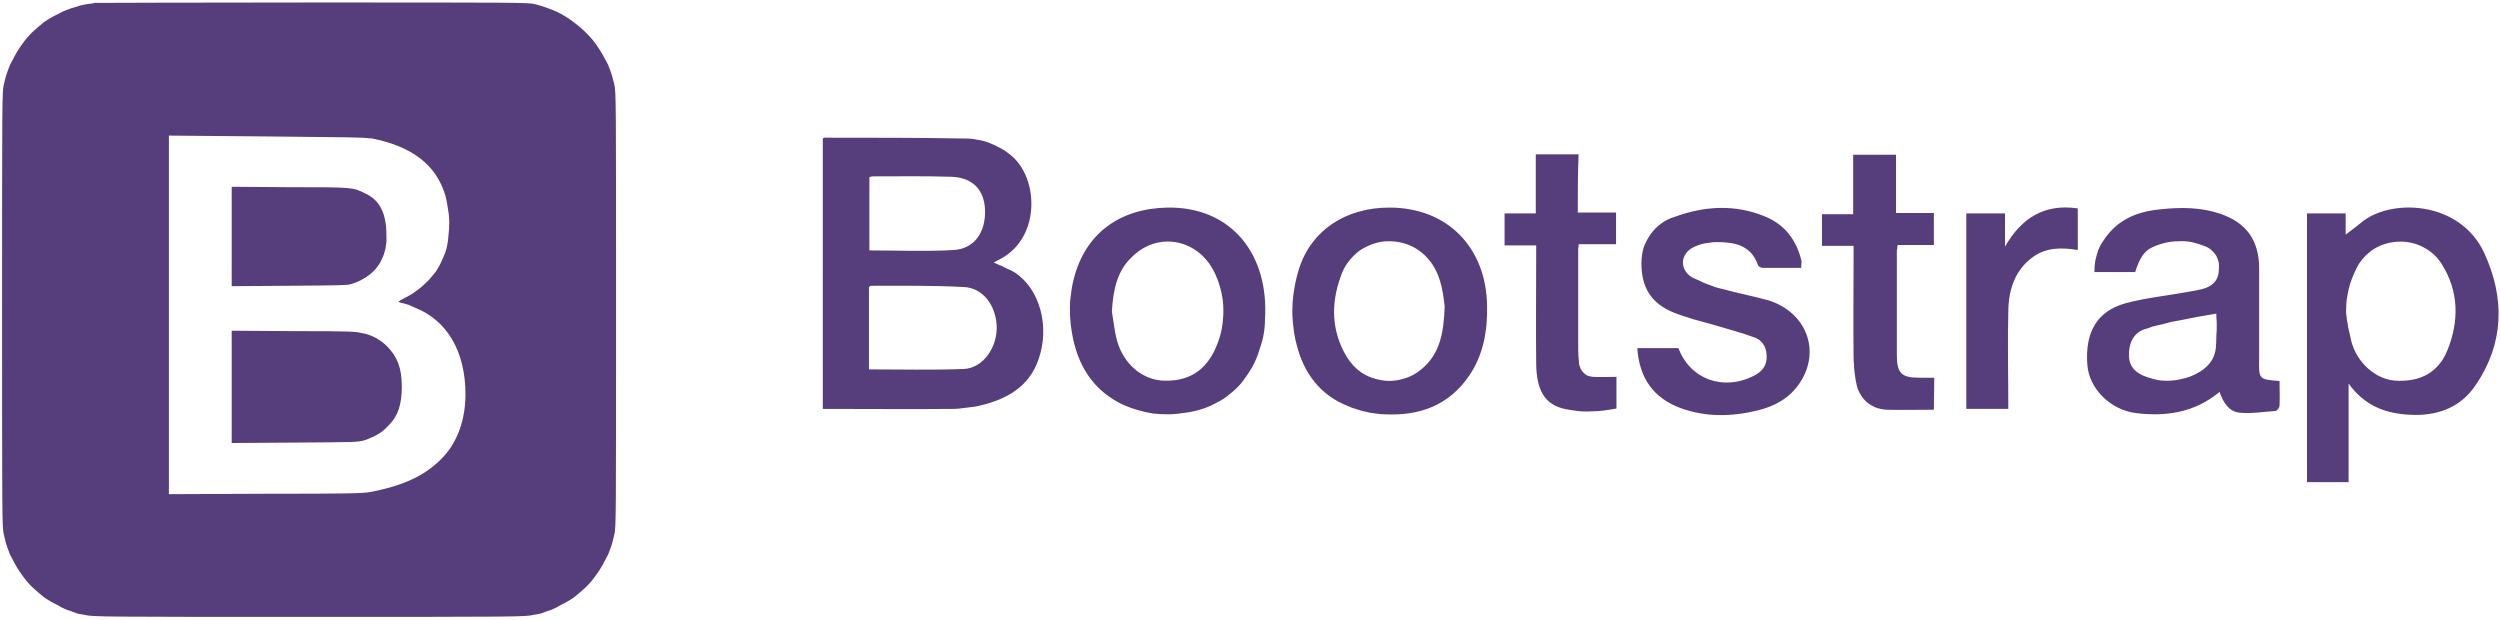
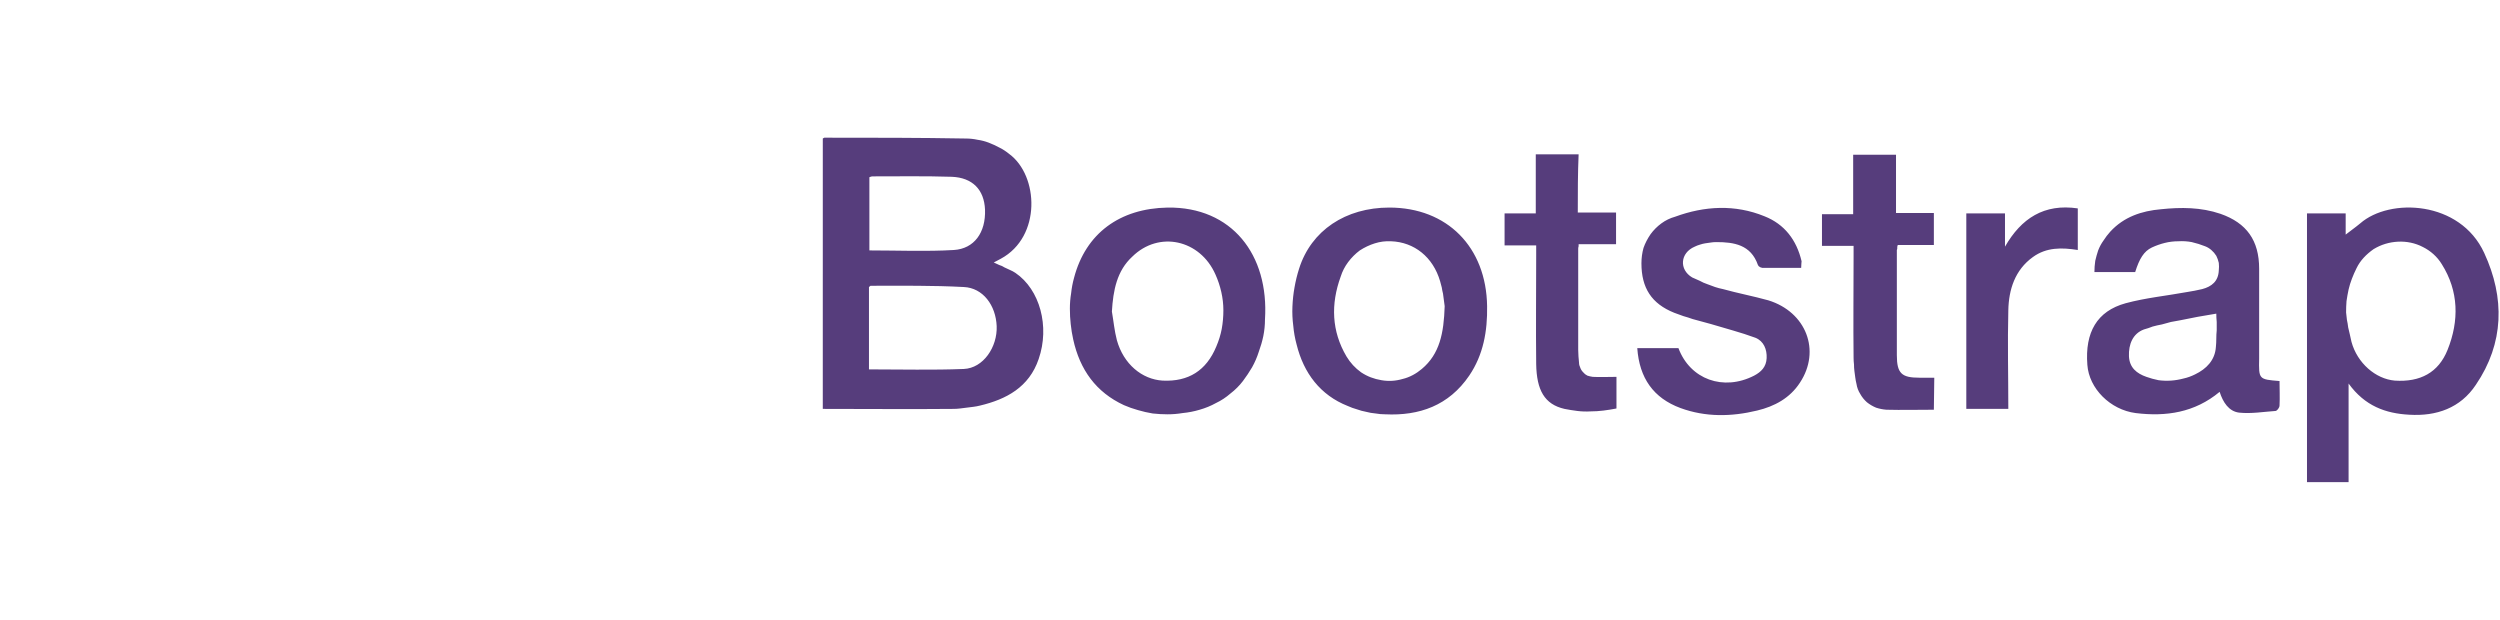
<svg xmlns="http://www.w3.org/2000/svg" version="1.2" viewBox="0 0 601 149" width="601" height="149">
  <title>bootstrap</title>
  <style>
		.s0 { fill: #563d7c } 
	</style>
  <g id="Layer 1">
-     <path class="s0" d="m22.5 0.8q-1.1 0.1-2.2 0.3-1.1 0.2-2.2 0.6-1.1 0.3-2.1 0.7-1.1 0.4-2.1 1-1.7 0.8-3.3 1.9-1.5 1.2-2.9 2.5-1.4 1.4-2.5 3-1.1 1.5-2 3.3-0.4 0.7-0.8 1.5-0.3 0.8-0.6 1.6-0.3 0.8-0.5 1.6-0.2 0.8-0.4 1.6c-0.4 1.7-0.4 4.3-0.4 54 0 49.7 0 52.4 0.4 54q0.2 0.9 0.4 1.7 0.2 0.8 0.5 1.6 0.3 0.8 0.6 1.6 0.4 0.8 0.8 1.5 0.9 1.8 2 3.3 1.1 1.6 2.5 3 1.4 1.3 2.9 2.5 1.6 1.1 3.3 1.9 0.8 0.5 1.5 0.8 0.8 0.4 1.6 0.6 0.8 0.3 1.6 0.6 0.9 0.2 1.7 0.3c1.7 0.5 4.3 0.5 54 0.5 49.7 0 52.3 0 54-0.5q0.8-0.1 1.7-0.3 0.8-0.3 1.6-0.6 0.8-0.2 1.6-0.6 0.7-0.3 1.5-0.8 1.7-0.8 3.3-1.9 1.5-1.2 2.9-2.5 1.4-1.4 2.5-3 1.1-1.5 2-3.3 0.4-0.7 0.8-1.5 0.3-0.8 0.6-1.6 0.3-0.8 0.5-1.6 0.2-0.8 0.4-1.7c0.4-1.6 0.4-4.3 0.4-54 0-49.6 0-52.3-0.4-54q-0.2-0.8-0.4-1.6-0.2-0.8-0.5-1.6-0.3-0.8-0.6-1.6-0.4-0.8-0.8-1.5-1.3-2.5-3-4.6-1.8-2.1-4-3.8-2.1-1.7-4.6-2.9-2.5-1.1-5.2-1.8c-1.5-0.4-4.2-0.4-53.5-0.4-28.6 0-52.2 0.1-52.6 0.1zm66.5 32.4c10 1.9 15.9 6.4 18.1 13.9q0.4 1.6 0.6 3.2 0.3 1.6 0.3 3.2 0 1.6-0.2 3.2-0.1 1.6-0.5 3.2-0.2 0.7-0.5 1.4-0.3 0.7-0.6 1.4-0.3 0.7-0.7 1.4-0.4 0.7-0.8 1.3-0.8 1-1.6 1.9-0.9 0.9-1.8 1.7-1 0.8-2 1.5-1.1 0.7-2.2 1.2-0.2 0.1-0.3 0.2-0.2 0.1-0.4 0.2-0.1 0.1-0.3 0.2-0.2 0.1-0.3 0.2c0 0.1 0.5 0.3 1.1 0.4q0.3 0.1 0.7 0.2 0.3 0.1 0.7 0.2 0.3 0.1 0.6 0.3 0.4 0.1 0.7 0.3c7.8 3 12.3 10.5 12.3 20.9 0 6-1.9 11.4-5.4 15.1-4 4.3-9.5 6.9-17.6 8.4-1.8 0.3-4.4 0.4-25.1 0.4l-23.2 0.1v-86.2l23.4 0.2c20.1 0.2 23.5 0.2 25 0.5zm-33.3 23.6v12l13.8-0.1c12.1-0.1 13.9-0.1 14.9-0.4 3.3-1 6.1-3.1 7.3-5.8q0.3-0.6 0.6-1.4 0.2-0.7 0.4-1.5 0.1-0.7 0.2-1.5 0-0.8 0-1.5c0-5.3-1.6-8.5-5.1-10.1-3-1.5-3-1.5-18.2-1.5l-13.9-0.1zm0 36.2v13.5l15-0.1c14.7-0.1 15.1-0.1 16.7-0.5q0.8-0.2 1.6-0.6 0.8-0.3 1.5-0.7 0.7-0.4 1.4-0.9 0.6-0.5 1.2-1.1c2.6-2.5 3.5-5.3 3.5-9.7 0-4.4-1.1-7.2-3.6-9.7q-0.6-0.6-1.3-1.1-0.7-0.5-1.4-0.9-0.8-0.4-1.6-0.7-0.8-0.3-1.6-0.4c-1.7-0.4-2.2-0.5-16.6-0.5l-14.8-0.1z" />
    <path id="Shape" class="s0" d="m197.8 33.3q0.1-0.1 0.2-0.1 0.1-0.1 0.2-0.1 0.2 0 0.3 0 0.1 0 0.2 0c11.2 0 22.3 0 33.5 0.2q1.4 0 2.8 0.3 1.4 0.2 2.7 0.7 1.3 0.5 2.6 1.2 1.2 0.6 2.3 1.5c7.1 5.2 7.8 19.9-2 25.2-0.5 0.3-1 0.5-1.7 0.9q0.7 0.3 1.3 0.6 0.7 0.2 1.3 0.6 0.7 0.3 1.3 0.6 0.7 0.3 1.3 0.7c5.9 4 8.3 12.9 5.6 20.7-2.3 6.8-7.8 9.7-14.1 11.2q-0.8 0.2-1.6 0.3-0.8 0.1-1.6 0.2-0.8 0.1-1.6 0.2-0.8 0.1-1.6 0.1c-10.4 0.1-20.9 0-31.4 0zm11.1 55.5c7.8 0 15.3 0.2 22.8-0.1 4.7-0.2 8.1-5.3 7.9-10.3-0.2-5-3.3-9.2-7.9-9.4-7.5-0.4-14.9-0.3-22.4-0.3-0.1 0-0.2 0.2-0.4 0.3zm0.1-28.6c6.9 0 13.6 0.3 20.3-0.1 4.9-0.3 7.7-4.2 7.5-9.7-0.2-4.8-3-7.7-8-7.9-6.3-0.2-12.6-0.1-19-0.1q-0.1 0-0.2 0-0.1 0-0.2 0.1-0.1 0-0.2 0-0.1 0.1-0.2 0.1zm345.6-8.9h9.3v5.1c1-0.8 2.3-1.7 3.5-2.7 7.1-6.2 24-5.5 29.8 7.1 5 10.8 4.8 21.7-2 31.7-3.7 5.6-9.5 7.6-16 7.2-5.7-0.3-10.7-2.1-14.6-7.5v23.7h-10zm9.4 23.8q0.1 0.9 0.2 1.8 0.2 0.9 0.3 1.8 0.2 0.9 0.4 1.7 0.2 0.9 0.4 1.8c1.4 5.1 5.8 8.9 10.4 9.3 6.1 0.4 10.5-1.9 12.7-7.4 2.8-7 2.7-14.1-1.4-20.6-1.1-1.8-2.7-3.2-4.5-4.1-1.9-1-4-1.4-6-1.3-2.1 0.1-4.1 0.7-5.9 1.8-1.7 1.2-3.2 2.7-4.1 4.6q-0.6 1.2-1.1 2.5-0.5 1.3-0.8 2.6-0.3 1.4-0.5 2.8-0.1 1.3-0.1 2.7zm-16 16.5c0 1.9 0.1 3.9 0 5.9 0 0.5-0.6 1.3-1 1.3-2.9 0.2-5.8 0.7-8.7 0.4-2.5-0.3-3.9-2.5-4.7-5-6 5-12.9 6-20.2 5.1-6.1-0.8-11.2-5.9-11.6-11.6-0.6-7.8 2.3-12.9 9.2-14.8 4.8-1.3 9.9-1.8 14.8-2.7 1.2-0.2 2.4-0.4 3.6-0.7 2.3-0.6 3.9-1.9 4-4.5q0.1-0.9 0-1.8-0.2-0.9-0.6-1.7-0.5-0.8-1.2-1.4-0.7-0.6-1.5-0.9-1.5-0.6-3.2-1-1.6-0.3-3.2-0.2-1.7 0-3.3 0.4-1.6 0.4-3.1 1.1c-1.9 0.9-3 2.7-4 5.9h-9.8q0-1.3 0.2-2.7 0.3-1.3 0.7-2.5 0.5-1.3 1.3-2.4 0.7-1.1 1.6-2.1c3.3-3.6 7.6-5 12.2-5.4 4.8-0.5 9.6-0.5 14.3 1.1 6.3 2.2 9.3 6.4 9.3 13.2v21.6c-0.1 5-0.1 5 4.9 5.4zm-15.2-16.2c-3.1 0.5-5.9 1-8.7 1.6q-1.1 0.2-2.2 0.4-1.1 0.3-2.2 0.6-1.1 0.2-2.2 0.5-1 0.4-2.1 0.7c-2.7 1-3.7 3.6-3.6 6.4 0.1 2.8 1.9 4.2 4.2 5q1.4 0.5 2.9 0.8 1.5 0.2 3 0.1 1.5-0.1 3-0.5 1.4-0.3 2.8-1c2.7-1.3 4.8-3.4 5-6.6q0.1-1 0.1-2 0-1 0.1-2 0-1 0-2-0.1-1-0.1-2zm-252.1-25.5c15.4-0.2 24.4 11.3 23.4 26.9q0 2-0.4 4-0.4 1.9-1.1 3.8-0.6 1.9-1.6 3.7-1 1.7-2.2 3.3-1.3 1.7-3 3-1.6 1.4-3.5 2.3-1.8 1-3.9 1.6-2 0.6-4.1 0.8-1.8 0.3-3.6 0.3-1.8 0-3.6-0.2-1.8-0.3-3.5-0.8-1.8-0.5-3.4-1.2c-6.7-3.1-10.6-8.5-12.2-15.8q-0.4-1.8-0.6-3.7-0.2-1.8-0.2-3.7 0-1.9 0.3-3.7 0.2-1.9 0.7-3.7c2.8-10.7 11-16.7 22.5-16.9zm-13.4 25c0.4 2.3 0.6 4.6 1.2 6.9 1.6 5.7 6 9.4 11 9.7 6.2 0.3 10.5-2.4 12.9-8.2q0.9-2.1 1.3-4.2 0.4-2.2 0.4-4.5 0-2.2-0.5-4.4-0.5-2.2-1.4-4.2c-3.7-8.4-13.6-10.6-20-4.3-3.7 3.4-4.6 8.1-4.9 13.2zm66.7-25c13.9 0 23.3 9.5 23.5 23.7 0.1 6-0.9 11.7-4.3 16.7-4.9 7.2-12 9.7-20.2 9.3q-1.2 0-2.3-0.2-1.2-0.1-2.3-0.4-1.1-0.2-2.2-0.6-1.1-0.3-2.2-0.8c-6.6-2.6-10.6-7.9-12.3-14.8q-0.6-2.2-0.8-4.5-0.3-2.3-0.2-4.6 0.1-2.4 0.5-4.6 0.4-2.3 1.1-4.5c2.9-9.2 11.2-14.7 21.7-14.7zm13.3 23.7q-0.1-0.8-0.2-1.5-0.1-0.8-0.2-1.5-0.2-0.8-0.3-1.5-0.2-0.8-0.4-1.5c-1.7-5.8-6.2-9.4-11.8-9.6q-2-0.1-3.9 0.5-1.9 0.6-3.6 1.7-1.6 1.2-2.8 2.8-1.2 1.6-1.8 3.5c-2.4 6.6-2.2 13.1 1.4 19.2 0.9 1.5 2.1 2.8 3.5 3.8 1.5 1 3.1 1.6 4.9 1.9 1.7 0.3 3.4 0.2 5.1-0.3 1.7-0.4 3.3-1.3 4.6-2.4 4.3-3.6 5.3-8.6 5.5-15.1zm85.7-9.2h-9.3q-0.2 0-0.3-0.1-0.2 0-0.3-0.1-0.2-0.1-0.3-0.2-0.1-0.2-0.2-0.3c-1.7-4.9-5.8-5.5-10-5.5q-0.7 0-1.3 0.1-0.7 0.1-1.4 0.2-0.6 0.1-1.2 0.3-0.7 0.2-1.3 0.5c-3.5 1.5-3.8 5.5-0.6 7.4q0.9 0.4 1.8 0.8 0.9 0.5 1.8 0.8 1 0.4 1.9 0.7 0.9 0.3 1.9 0.5c3.6 1 7.3 1.7 10.9 2.7 9.1 2.8 12.7 12.1 7.6 19.8-2.4 3.7-6.1 5.7-10.3 6.7-6.2 1.5-12.4 1.6-18.4-0.6-6.5-2.4-9.9-7.2-10.4-14.4h9.9c2.8 7.5 10.8 10.4 18.2 6.6 1.7-0.9 2.9-2.1 3-4.2 0.1-2.1-0.7-4.1-2.7-4.9-3.5-1.3-7.1-2.2-10.7-3.3q-1.1-0.3-2.2-0.6-1.1-0.3-2.2-0.6-1.1-0.4-2.2-0.7-1.1-0.4-2.2-0.8c-5.5-2.2-7.9-6-7.9-11.9q0-1.9 0.5-3.7 0.6-1.7 1.7-3.3 1.1-1.5 2.6-2.6 1.5-1.1 3.3-1.6c7.1-2.6 14.4-3 21.5-0.1 4.8 1.9 7.7 5.7 8.9 10.8 0 0.3-0.1 0.8-0.1 1.6zm-53.7-13.3h9.2v7.6h-9q0 0.3 0 0.5-0.1 0.3-0.1 0.6 0 0.3 0 0.5 0 0.3 0 0.6v23.2c0 1 0.1 2.1 0.2 3.1q0 0.6 0.3 1.2 0.2 0.6 0.7 1.1 0.4 0.5 1 0.8 0.6 0.2 1.3 0.3c1.8 0.1 3.7 0 5.7 0v7.6q-1.5 0.3-3.1 0.5-1.6 0.2-3.1 0.2-1.6 0.1-3.2-0.1-1.6-0.2-3.1-0.5c-4.8-1.1-6.7-4.5-6.8-10.8-0.1-8.7 0-17.3 0-26v-2.5h-7.6v-7.7h7.5v-14.2h10.3c-0.2 4.6-0.2 9.2-0.2 14zm85.6 47.4c-3.9 0-7.7 0.1-11.4 0q-1.3-0.1-2.5-0.5-1.2-0.5-2.2-1.3-1-0.9-1.6-2-0.7-1.1-0.9-2.4-0.2-0.8-0.3-1.6-0.1-0.7-0.2-1.5-0.1-0.8-0.1-1.6-0.1-0.8-0.1-1.6c-0.1-8.1 0-16.3 0-24.4v-2.5h-7.6v-7.6h7.5v-14.3h10.3v14h9.1v7.7h-8.7q0 0.2-0.1 0.4 0 0.2 0 0.4 0 0.2-0.1 0.4 0 0.2 0 0.4v24.9c0 4.4 1.2 5.4 5.4 5.4h3.6zm17.1-47.2v8c3.9-6.8 9.4-10.4 17.5-9.2v10c-3.8-0.6-7.5-0.7-10.8 1.7-4.3 3.1-5.8 7.8-5.9 12.8-0.2 7.8 0 15.7 0 23.7h-10.1v-47c3 0 6 0 9.3 0z" />
  </g>
</svg>